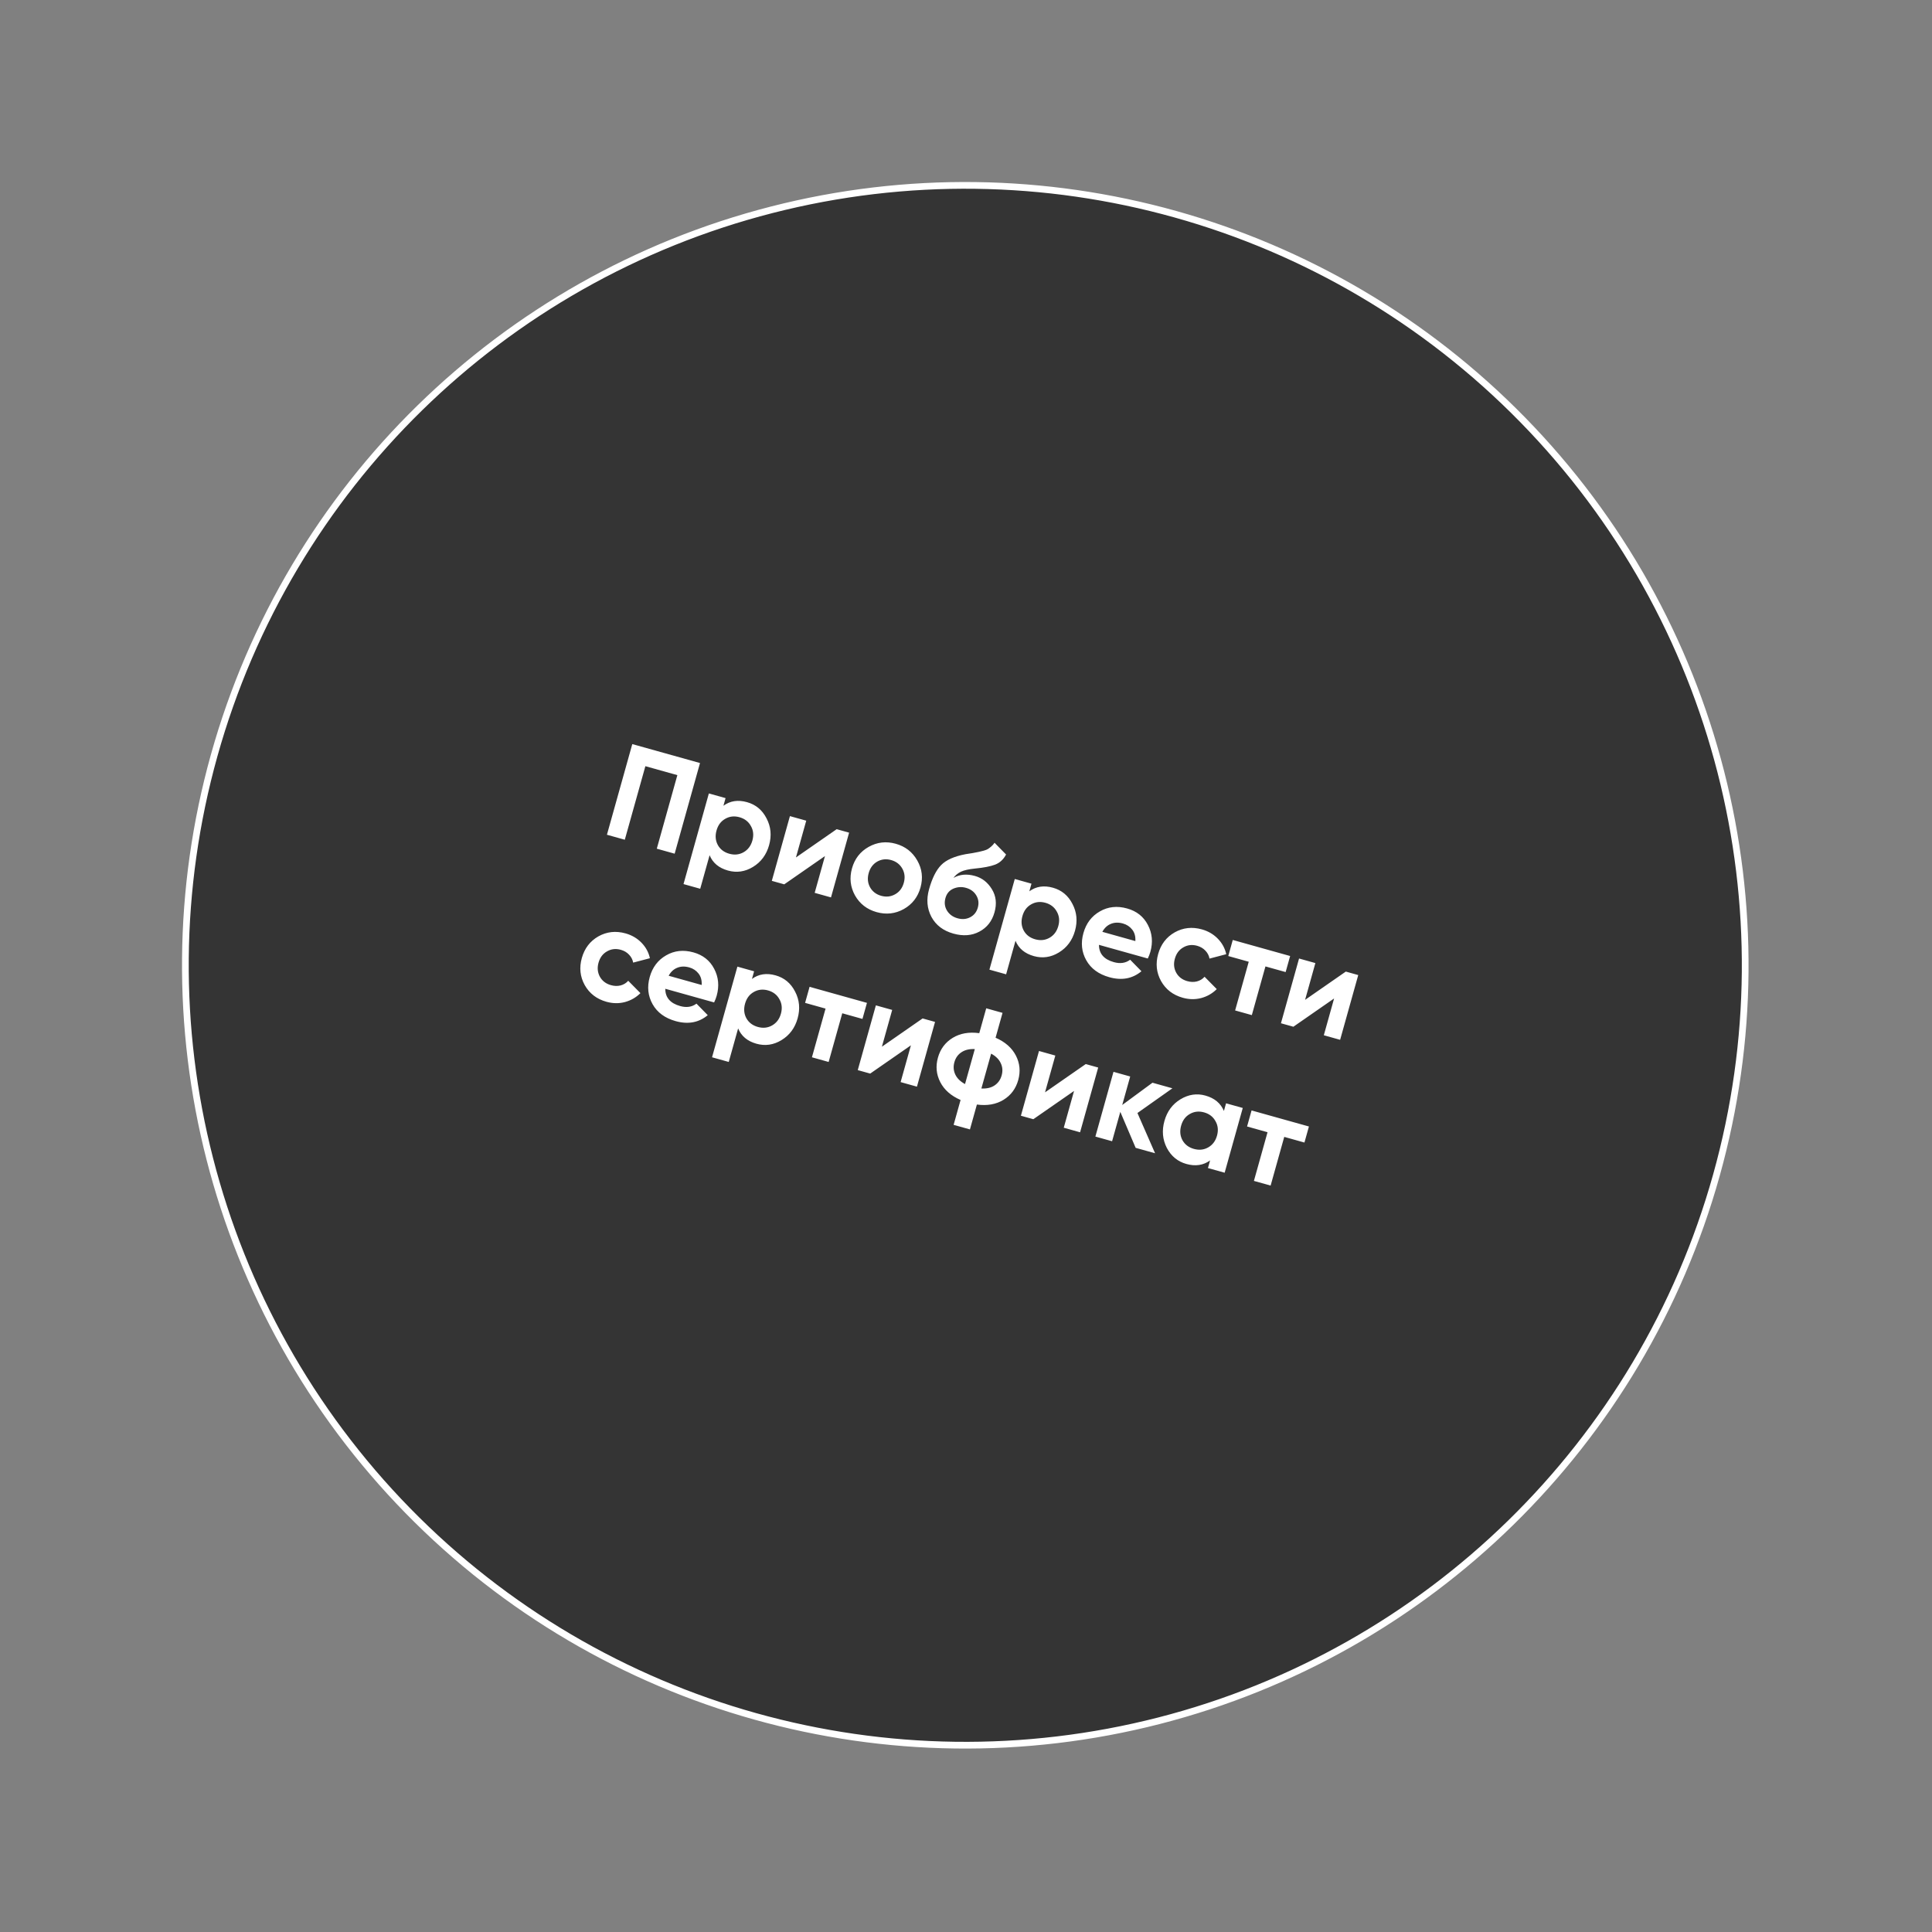
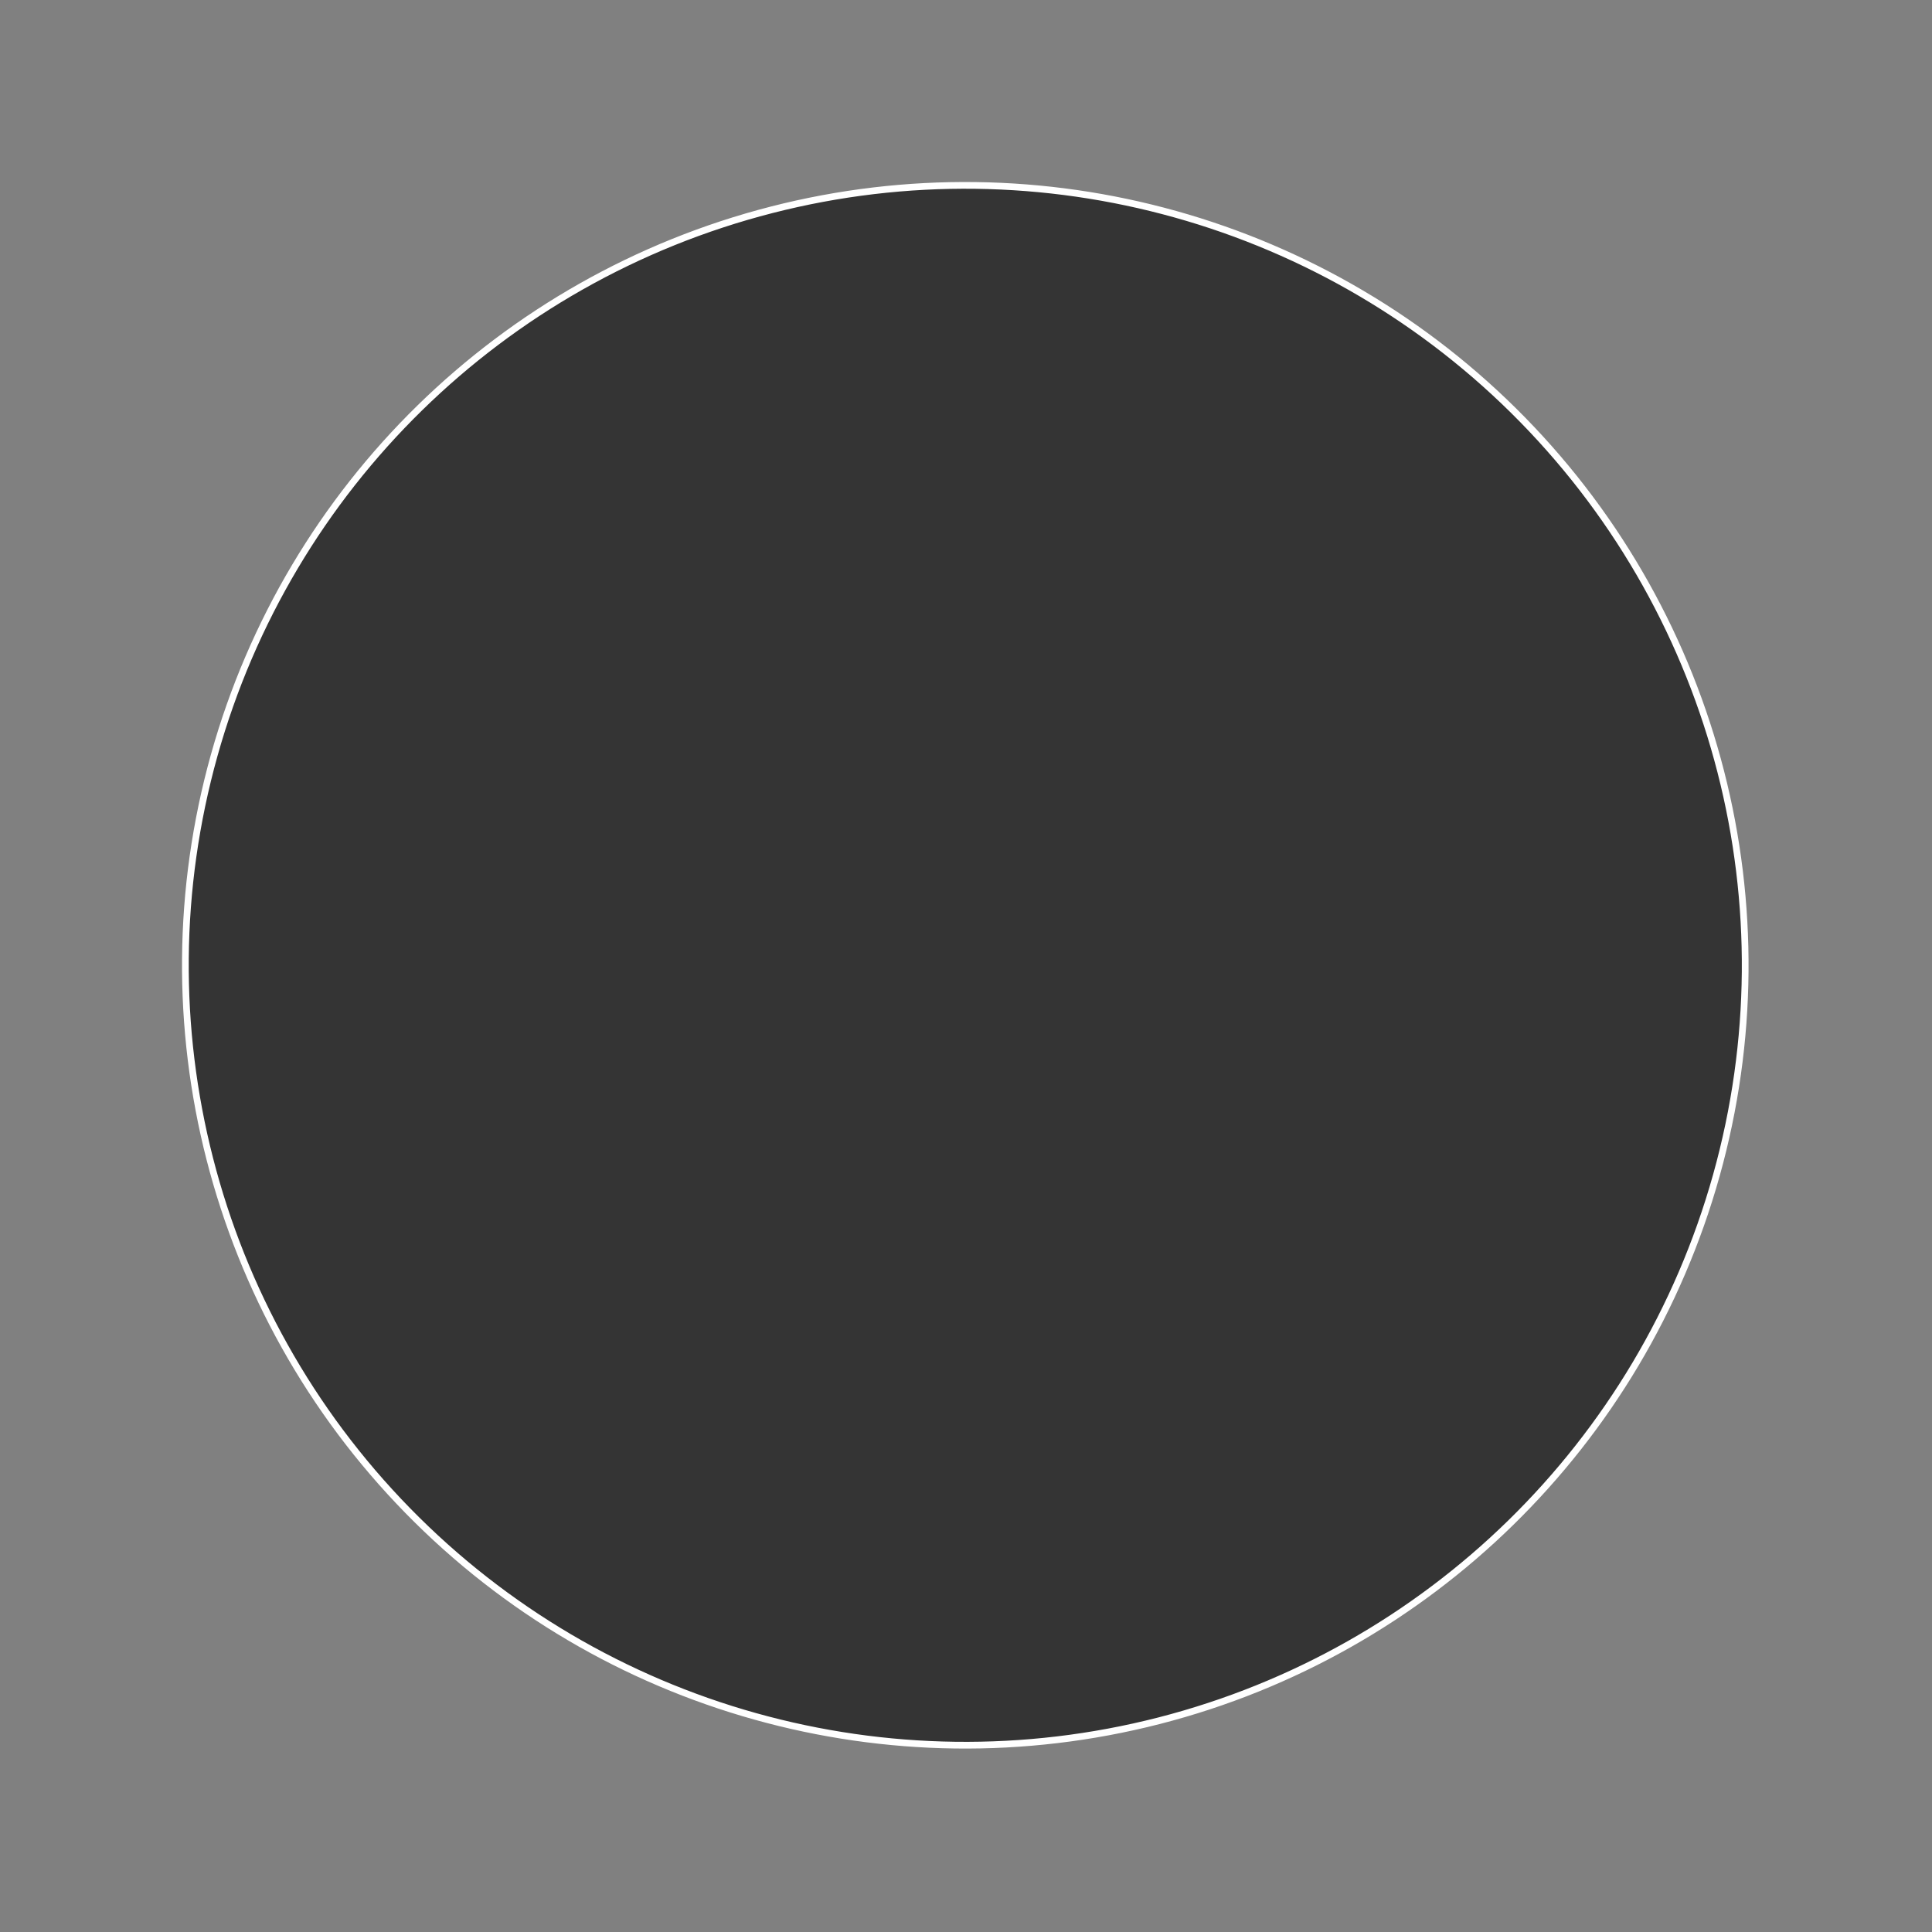
<svg xmlns="http://www.w3.org/2000/svg" width="255" height="255" viewBox="0 0 255 255" fill="none">
  <rect x="0" y="0" width="255" height="255" fill="#808080" stroke="none" />
  <circle cx="127.406" cy="127.406" r="102.937" transform="rotate(15.626 127.406 127.406)" fill="#343434" stroke="white" stroke-width="0.887" />
-   <path d="M92.392 100.711L89.046 112.676L86.688 112.016L89.403 102.308L85.181 101.127L82.466 110.835L80.107 110.176L83.454 98.211L92.392 100.711ZM98.602 105.876C99.753 106.198 100.61 106.911 101.174 108.014C101.752 109.11 101.864 110.29 101.51 111.555C101.157 112.819 100.447 113.776 99.381 114.424C98.33 115.063 97.229 115.222 96.078 114.9C94.882 114.566 94.075 113.892 93.658 112.878L92.42 117.305L90.215 116.688L93.561 104.724L95.766 105.341L95.484 106.349C96.366 105.699 97.406 105.541 98.602 105.876ZM94.75 111.544C95.07 112.112 95.572 112.492 96.256 112.683C96.939 112.875 97.566 112.81 98.134 112.49C98.718 112.162 99.108 111.644 99.305 110.938C99.503 110.231 99.436 109.592 99.105 109.02C98.788 108.44 98.287 108.055 97.604 107.863C96.92 107.672 96.292 107.742 95.721 108.074C95.152 108.394 94.769 108.907 94.571 109.614C94.374 110.32 94.433 110.963 94.75 111.544ZM110.431 109.442L112.071 109.901L109.681 118.447L107.528 117.845L108.885 112.991L103.511 116.721L101.87 116.262L104.26 107.717L106.414 108.319L105.056 113.173L110.431 109.442ZM119.279 119.989C118.159 120.609 116.967 120.743 115.702 120.389C114.438 120.035 113.488 119.303 112.852 118.191C112.232 117.072 112.098 115.88 112.452 114.615C112.806 113.35 113.537 112.406 114.645 111.782C115.768 111.15 116.962 111.011 118.226 111.365C119.491 111.718 120.44 112.457 121.072 113.579C121.707 114.691 121.847 115.879 121.494 117.144C121.14 118.409 120.402 119.357 119.279 119.989ZM114.833 117.105C115.153 117.674 115.644 118.051 116.305 118.236C116.966 118.42 117.58 118.353 118.149 118.033C118.718 117.713 119.098 117.211 119.289 116.527C119.48 115.843 119.416 115.217 119.096 114.649C118.775 114.08 118.285 113.703 117.624 113.518C116.963 113.333 116.348 113.401 115.78 113.721C115.222 114.044 114.848 114.548 114.657 115.232C114.466 115.915 114.524 116.54 114.833 117.105ZM125.834 123.223C124.489 122.847 123.522 122.109 122.932 121.011C122.354 119.915 122.251 118.701 122.624 117.368C123.032 115.909 123.563 114.847 124.216 114.182C124.872 113.506 125.946 113.026 127.438 112.743C127.657 112.706 127.965 112.657 128.363 112.597C128.764 112.524 129.037 112.472 129.182 112.438C129.337 112.408 129.548 112.357 129.815 112.284C130.081 112.211 130.274 112.136 130.394 112.059C130.528 111.973 130.676 111.861 130.838 111.722C131 111.583 131.143 111.421 131.269 111.235L132.789 112.784C132.447 113.438 131.959 113.885 131.327 114.126C130.709 114.358 129.825 114.529 128.677 114.638C127.868 114.719 127.259 114.855 126.848 115.048C126.438 115.24 126.103 115.515 125.844 115.872C126.663 115.401 127.609 115.316 128.68 115.615C129.626 115.88 130.372 116.463 130.918 117.365C131.467 118.256 131.583 119.271 131.264 120.411C130.936 121.584 130.268 122.436 129.26 122.965C128.263 123.497 127.121 123.583 125.834 123.223ZM124.988 120.185C125.301 120.69 125.765 121.029 126.381 121.201C126.996 121.373 127.555 121.327 128.059 121.063C128.563 120.798 128.897 120.375 129.059 119.794C129.222 119.213 129.156 118.679 128.863 118.191C128.572 117.692 128.114 117.355 127.487 117.18C126.929 117.024 126.378 117.06 125.835 117.289C125.303 117.521 124.954 117.933 124.788 118.526C124.619 119.13 124.686 119.683 124.988 120.185ZM138.978 117.169C140.129 117.491 140.986 118.203 141.55 119.307C142.128 120.402 142.24 121.583 141.887 122.847C141.533 124.112 140.823 125.069 139.757 125.716C138.706 126.356 137.605 126.515 136.454 126.193C135.258 125.859 134.451 125.185 134.034 124.171L132.796 128.598L130.591 127.981L133.938 116.017L136.142 116.634L135.86 117.642C136.742 116.992 137.782 116.834 138.978 117.169ZM135.126 122.836C135.446 123.405 135.948 123.785 136.632 123.976C137.316 124.167 137.942 124.103 138.51 123.783C139.094 123.455 139.484 122.937 139.682 122.231C139.879 121.524 139.812 120.885 139.481 120.313C139.164 119.733 138.664 119.348 137.98 119.156C137.296 118.965 136.669 119.035 136.097 119.367C135.528 119.687 135.145 120.2 134.947 120.907C134.75 121.613 134.809 122.256 135.126 122.836ZM145.051 124.709C145.048 125.863 145.701 126.623 147.012 126.99C147.855 127.226 148.573 127.119 149.165 126.671L150.656 128.193C149.472 129.177 148.059 129.439 146.418 128.98C145.005 128.585 143.991 127.841 143.376 126.747C142.76 125.653 142.634 124.457 142.997 123.158C143.357 121.87 144.078 120.917 145.161 120.298C146.246 119.668 147.45 119.538 148.771 119.908C150.025 120.258 150.935 120.98 151.502 122.072C152.08 123.167 152.191 124.353 151.834 125.629C151.754 125.914 151.641 126.208 151.495 126.511L145.051 124.709ZM145.495 122.99L149.853 124.21C149.891 123.593 149.75 123.087 149.431 122.691C149.123 122.297 148.718 122.031 148.217 121.89C147.624 121.725 147.091 121.742 146.618 121.941C146.148 122.129 145.773 122.479 145.495 122.99ZM156.112 131.691C154.824 131.331 153.869 130.597 153.245 129.489C152.633 128.384 152.505 127.193 152.862 125.917C153.219 124.641 153.946 123.689 155.042 123.062C156.151 122.439 157.348 122.307 158.636 122.667C159.468 122.899 160.17 123.311 160.742 123.901C161.314 124.491 161.683 125.171 161.848 125.942L159.64 126.523C159.568 126.122 159.384 125.769 159.088 125.465C158.804 125.165 158.445 124.954 158.012 124.833C157.351 124.648 156.742 124.717 156.185 125.04C155.63 125.352 155.258 125.85 155.067 126.534C154.879 127.206 154.939 127.825 155.248 128.39C155.559 128.944 156.046 129.314 156.707 129.499C157.151 129.623 157.571 129.636 157.967 129.538C158.378 129.432 158.718 129.226 158.988 128.92L160.596 130.55C160.032 131.117 159.351 131.51 158.552 131.729C157.757 131.936 156.944 131.924 156.112 131.691ZM170.282 126.182L169.689 128.301L167.023 127.556L165.226 133.982L163.021 133.366L164.818 126.939L162.118 126.184L162.71 124.064L170.282 126.182ZM177.63 128.237L179.271 128.696L176.88 137.242L174.727 136.64L176.084 131.786L170.71 135.516L169.069 135.057L171.46 126.511L173.613 127.114L172.255 131.968L177.63 128.237ZM80.043 132.222C78.756 131.861 77.8 131.127 77.176 130.019C76.564 128.914 76.436 127.724 76.793 126.447C77.15 125.171 77.877 124.22 78.974 123.593C80.082 122.969 81.28 122.837 82.567 123.197C83.399 123.43 84.101 123.841 84.673 124.431C85.245 125.021 85.614 125.702 85.779 126.473L83.571 127.053C83.499 126.652 83.315 126.3 83.019 125.996C82.735 125.695 82.376 125.484 81.943 125.363C81.282 125.178 80.673 125.247 80.116 125.571C79.562 125.883 79.189 126.38 78.998 127.064C78.81 127.736 78.87 128.355 79.179 128.921C79.491 129.475 79.977 129.844 80.638 130.029C81.082 130.153 81.503 130.166 81.899 130.068C82.309 129.962 82.65 129.756 82.919 129.451L84.528 131.08C83.963 131.647 83.282 132.04 82.484 132.259C81.689 132.467 80.875 132.454 80.043 132.222ZM87.81 130.505C87.807 131.659 88.461 132.42 89.771 132.786C90.614 133.022 91.332 132.916 91.924 132.467L93.415 133.99C92.231 134.973 90.818 135.235 89.177 134.776C87.765 134.381 86.75 133.637 86.135 132.543C85.519 131.45 85.393 130.253 85.756 128.954C86.117 127.667 86.838 126.713 87.92 126.095C89.005 125.465 90.209 125.334 91.531 125.704C92.784 126.055 93.694 126.776 94.261 127.868C94.839 128.964 94.95 130.15 94.593 131.426C94.513 131.711 94.4 132.005 94.254 132.308L87.81 130.505ZM88.254 128.787L92.613 130.006C92.65 129.39 92.509 128.883 92.19 128.487C91.882 128.094 91.478 127.827 90.976 127.687C90.384 127.521 89.851 127.538 89.377 127.737C88.907 127.925 88.533 128.275 88.254 128.787ZM102.368 128.735C103.519 129.057 104.376 129.77 104.94 130.873C105.518 131.969 105.63 133.149 105.276 134.414C104.922 135.679 104.213 136.635 103.147 137.283C102.096 137.923 100.995 138.081 99.844 137.76C98.647 137.425 97.841 136.751 97.424 135.737L96.186 140.164L93.981 139.548L97.327 127.583L99.532 128.2L99.25 129.208C100.132 128.558 101.171 128.4 102.368 128.735ZM98.516 134.403C98.836 134.971 99.338 135.351 100.022 135.543C100.705 135.734 101.331 135.669 101.9 135.349C102.483 135.021 102.874 134.504 103.071 133.797C103.269 133.091 103.202 132.451 102.87 131.88C102.554 131.3 102.053 130.914 101.37 130.723C100.686 130.531 100.058 130.602 99.486 130.933C98.918 131.253 98.534 131.766 98.337 132.473C98.139 133.179 98.199 133.823 98.516 134.403ZM114.427 132.366L113.834 134.485L111.168 133.739L109.37 140.166L107.165 139.549L108.963 133.123L106.262 132.367L106.855 130.248L114.427 132.366ZM121.774 134.421L123.415 134.88L121.025 143.426L118.871 142.823L120.229 137.969L114.855 141.7L113.214 141.241L115.604 132.695L117.758 133.297L116.4 138.152L121.774 134.421ZM134.082 139.319C134.608 140.338 134.711 141.418 134.393 142.557C134.074 143.697 133.426 144.566 132.447 145.165C131.469 145.763 130.299 145.97 128.938 145.786L128.02 149.068L125.866 148.466L126.784 145.184C125.525 144.635 124.632 143.851 124.106 142.832C123.581 141.812 123.477 140.733 123.796 139.593C124.114 138.454 124.763 137.585 125.741 136.986C126.72 136.388 127.889 136.18 129.251 136.365L130.169 133.083L132.322 133.685L131.404 136.967C132.664 137.516 133.556 138.3 134.082 139.319ZM125.966 140.201C125.807 140.77 125.847 141.31 126.085 141.819C126.324 142.328 126.753 142.749 127.372 143.082L128.663 138.467C127.961 138.43 127.375 138.567 126.907 138.879C126.443 139.179 126.129 139.619 125.966 140.201ZM129.53 143.667C130.233 143.704 130.811 143.57 131.264 143.267C131.732 142.956 132.046 142.515 132.205 141.945C132.368 141.364 132.328 140.825 132.086 140.327C131.859 139.822 131.436 139.402 130.816 139.069L129.53 143.667ZM143.306 140.443L144.947 140.902L142.557 149.448L140.403 148.846L141.761 143.992L136.386 147.722L134.746 147.263L137.136 138.717L139.289 139.32L137.932 144.174L143.306 140.443ZM152.456 152.217L149.892 151.5L147.867 146.75L146.782 150.63L144.577 150.013L146.967 141.467L149.172 142.084L148.12 145.844L152.112 142.906L154.744 143.642L150.128 146.903L152.456 152.217ZM161.824 145.622L164.029 146.239L161.639 154.785L159.434 154.168L159.716 153.16C158.823 153.807 157.778 153.963 156.581 153.628C155.442 153.31 154.583 152.603 154.005 151.507C153.441 150.404 153.336 149.219 153.69 147.955C154.044 146.69 154.746 145.738 155.797 145.098C156.863 144.45 157.966 144.285 159.105 144.604C160.302 144.939 161.114 145.614 161.542 146.631L161.824 145.622ZM156.074 150.501C156.394 151.07 156.896 151.45 157.579 151.641C158.263 151.832 158.889 151.768 159.458 151.448C160.041 151.119 160.432 150.602 160.629 149.895C160.827 149.189 160.76 148.55 160.428 147.978C160.111 147.398 159.611 147.012 158.927 146.821C158.244 146.63 157.616 146.7 157.044 147.031C156.475 147.351 156.092 147.865 155.895 148.571C155.697 149.278 155.757 149.921 156.074 150.501ZM172.763 148.682L172.17 150.801L169.504 150.055L167.706 156.482L165.501 155.865L167.299 149.439L164.598 148.683L165.191 146.564L172.763 148.682Z" fill="white" />
</svg>